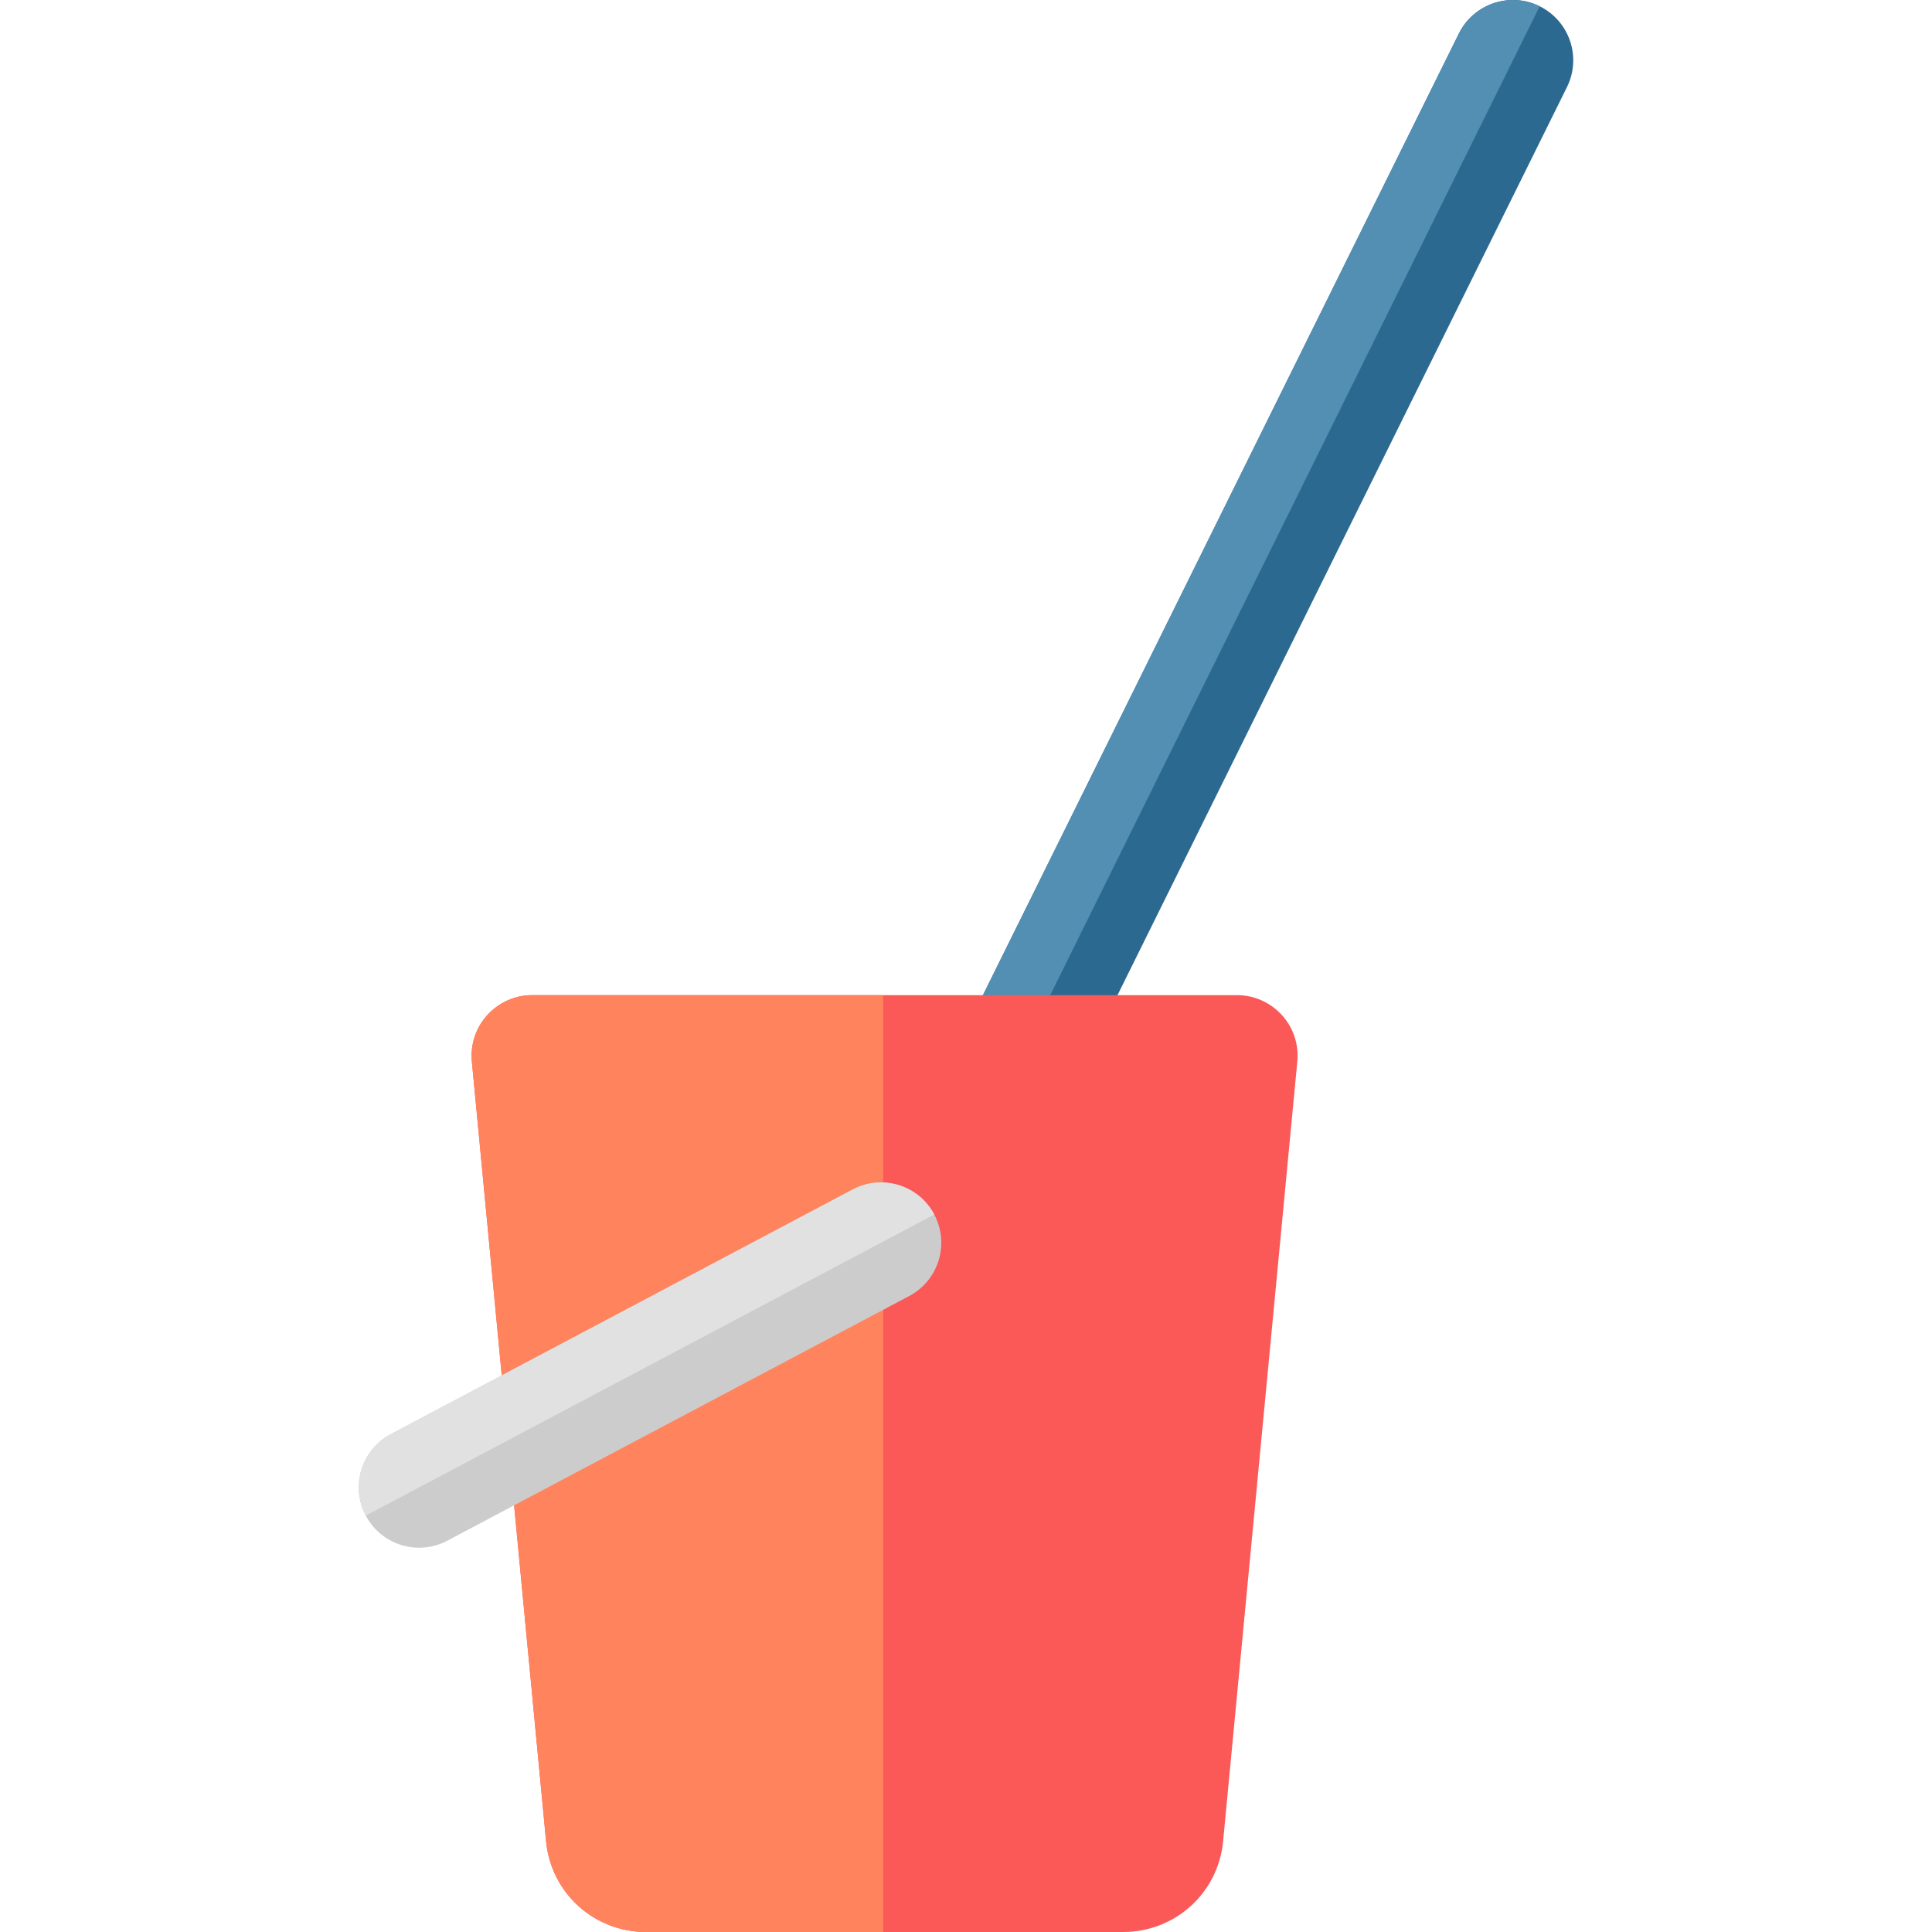
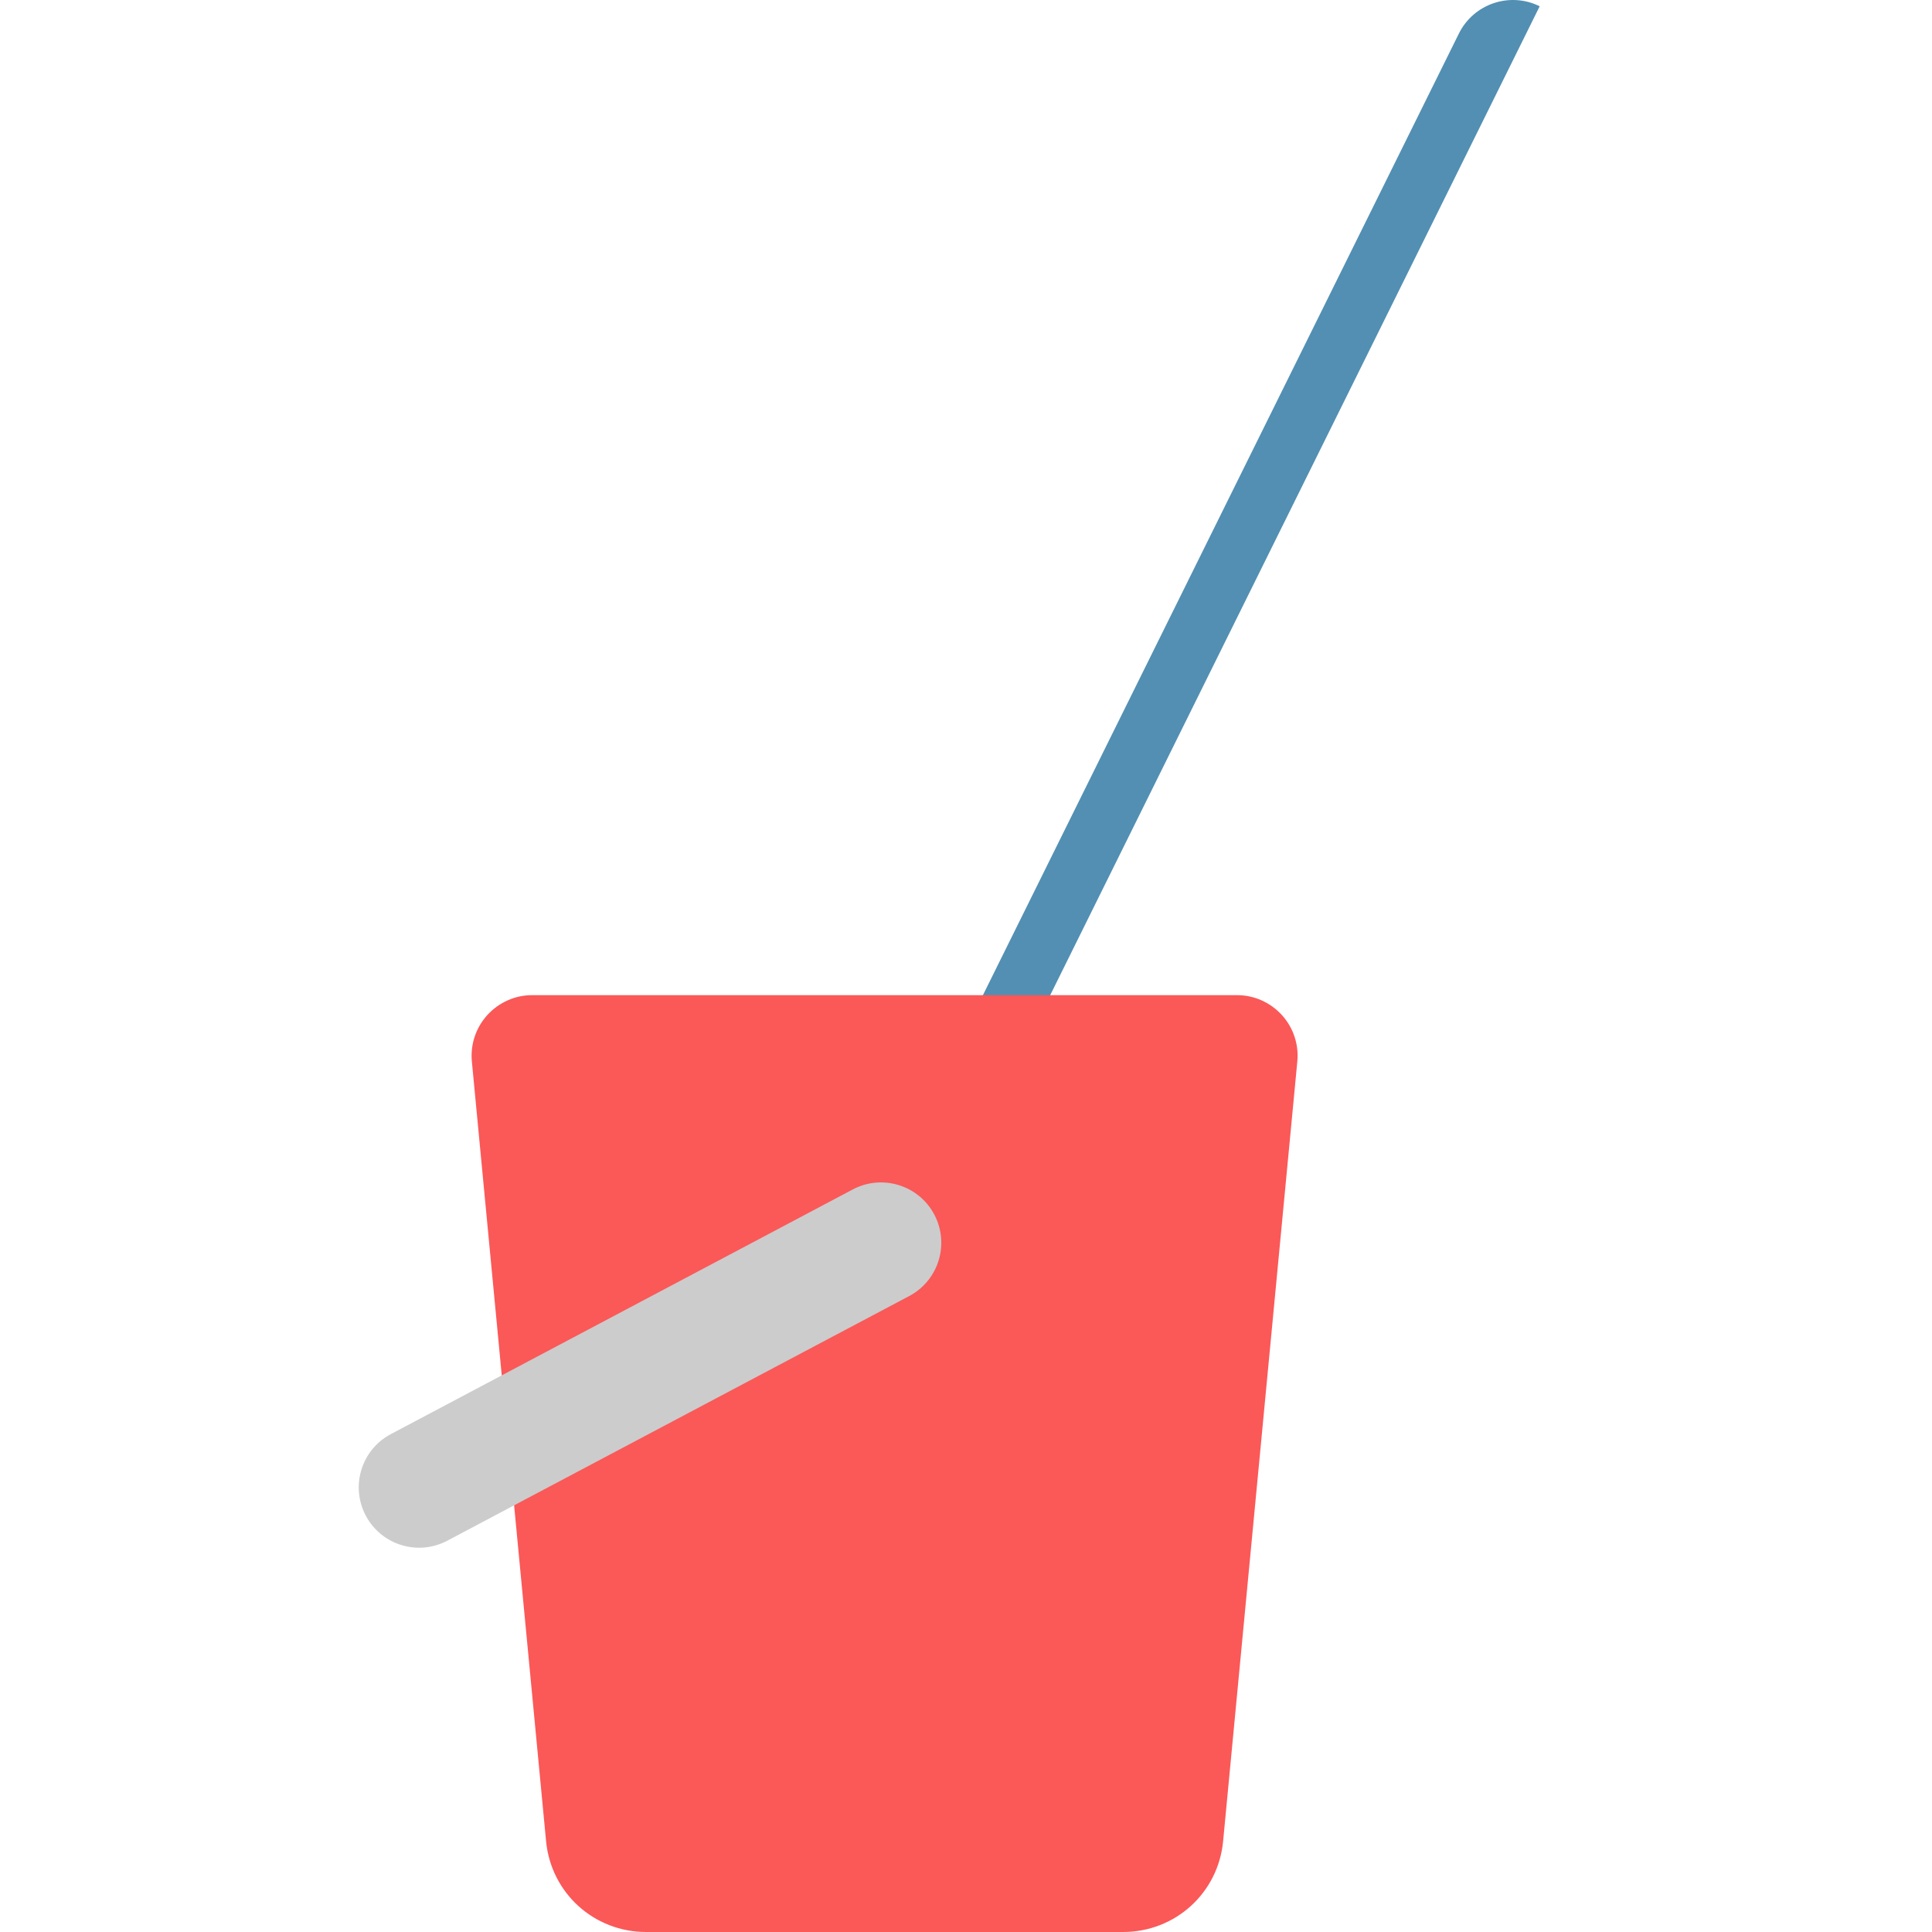
<svg xmlns="http://www.w3.org/2000/svg" height="800px" width="800px" version="1.1" id="Layer_1" viewBox="0 0 512 512" xml:space="preserve">
-   <path style="fill:#2C6991;" d="M207.142,407.521c-7.911-3.916-11.15-13.504-7.234-21.414L386.618,8.896  c3.916-7.911,13.504-11.15,21.414-7.234s11.15,13.504,7.234,21.414l-186.708,377.21  C224.641,408.197,215.054,411.436,207.142,407.521z" />
  <path style="fill:#528FB3;" d="M207.142,407.521c-7.911-3.916-11.15-13.504-7.234-21.414L386.618,8.896  c3.916-7.911,13.504-11.15,21.414-7.234L207.142,407.521z" />
  <path style="fill:#FB5858;" d="M339.719,269.01c-3.029-3.331-7.322-5.281-11.825-5.281H140.961c-4.503,0-8.796,1.95-11.825,5.281  c-3.029,3.331-4.513,7.81-4.086,12.292l19.666,206.62C146.024,501.67,157.424,512,171.234,512H297.62  c13.808,0,25.21-10.317,26.519-24.064l19.666-206.659C344.231,276.795,342.748,272.341,339.719,269.01z" />
-   <path style="fill:#FF835D;" d="M234.065,263.729h-93.104c-4.503,0-8.796,1.95-11.825,5.281c-3.029,3.331-4.513,7.81-4.086,12.292  l19.666,206.62C146.024,501.67,157.424,512,171.234,512h62.831L234.065,263.729L234.065,263.729z" />
  <path style="fill:#CCCCCC;" d="M96.934,401.658c-4.132-7.801-1.157-17.474,6.644-21.605l122.409-64.836  c7.801-4.132,17.474-1.157,21.605,6.644c4.132,7.801,1.157,17.474-6.643,21.605L118.54,408.302  C110.739,412.433,101.066,409.459,96.934,401.658z" />
-   <path style="fill:#E1E1E1;" d="M96.934,401.658c-4.132-7.801-1.157-17.474,6.644-21.605l122.409-64.836  c7.801-4.132,17.474-1.157,21.605,6.644L96.934,401.658z" />
</svg>